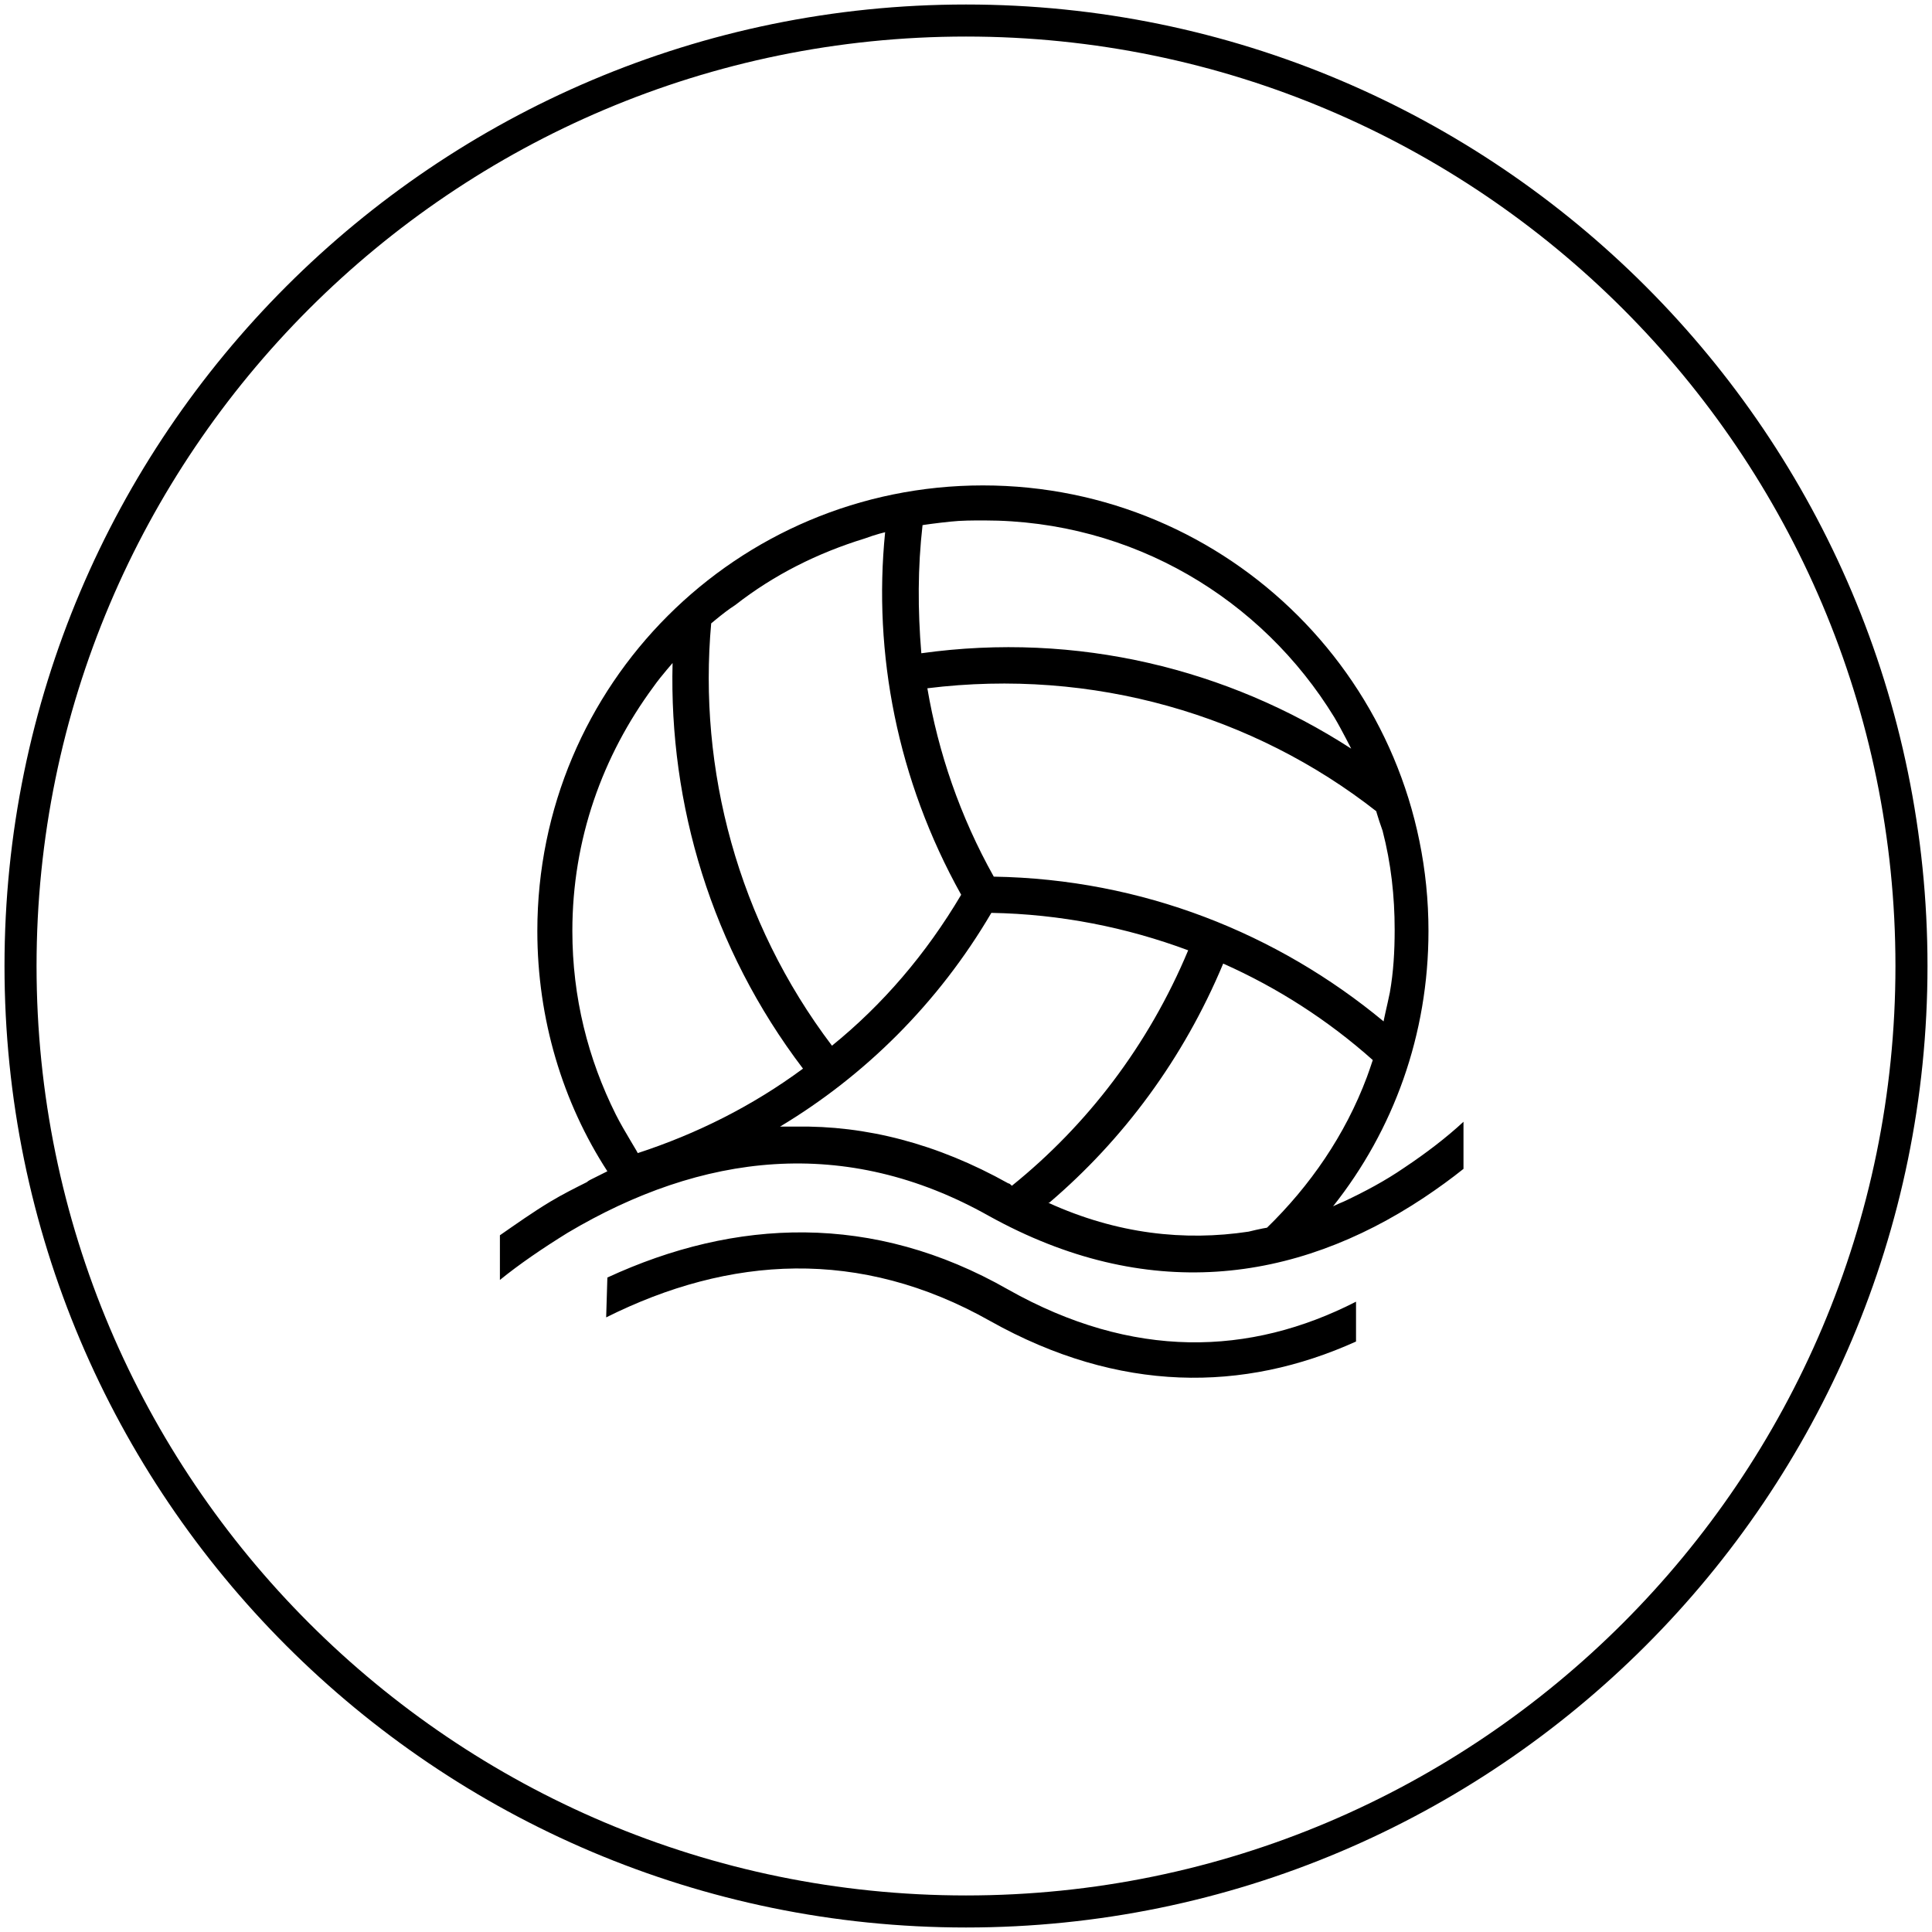
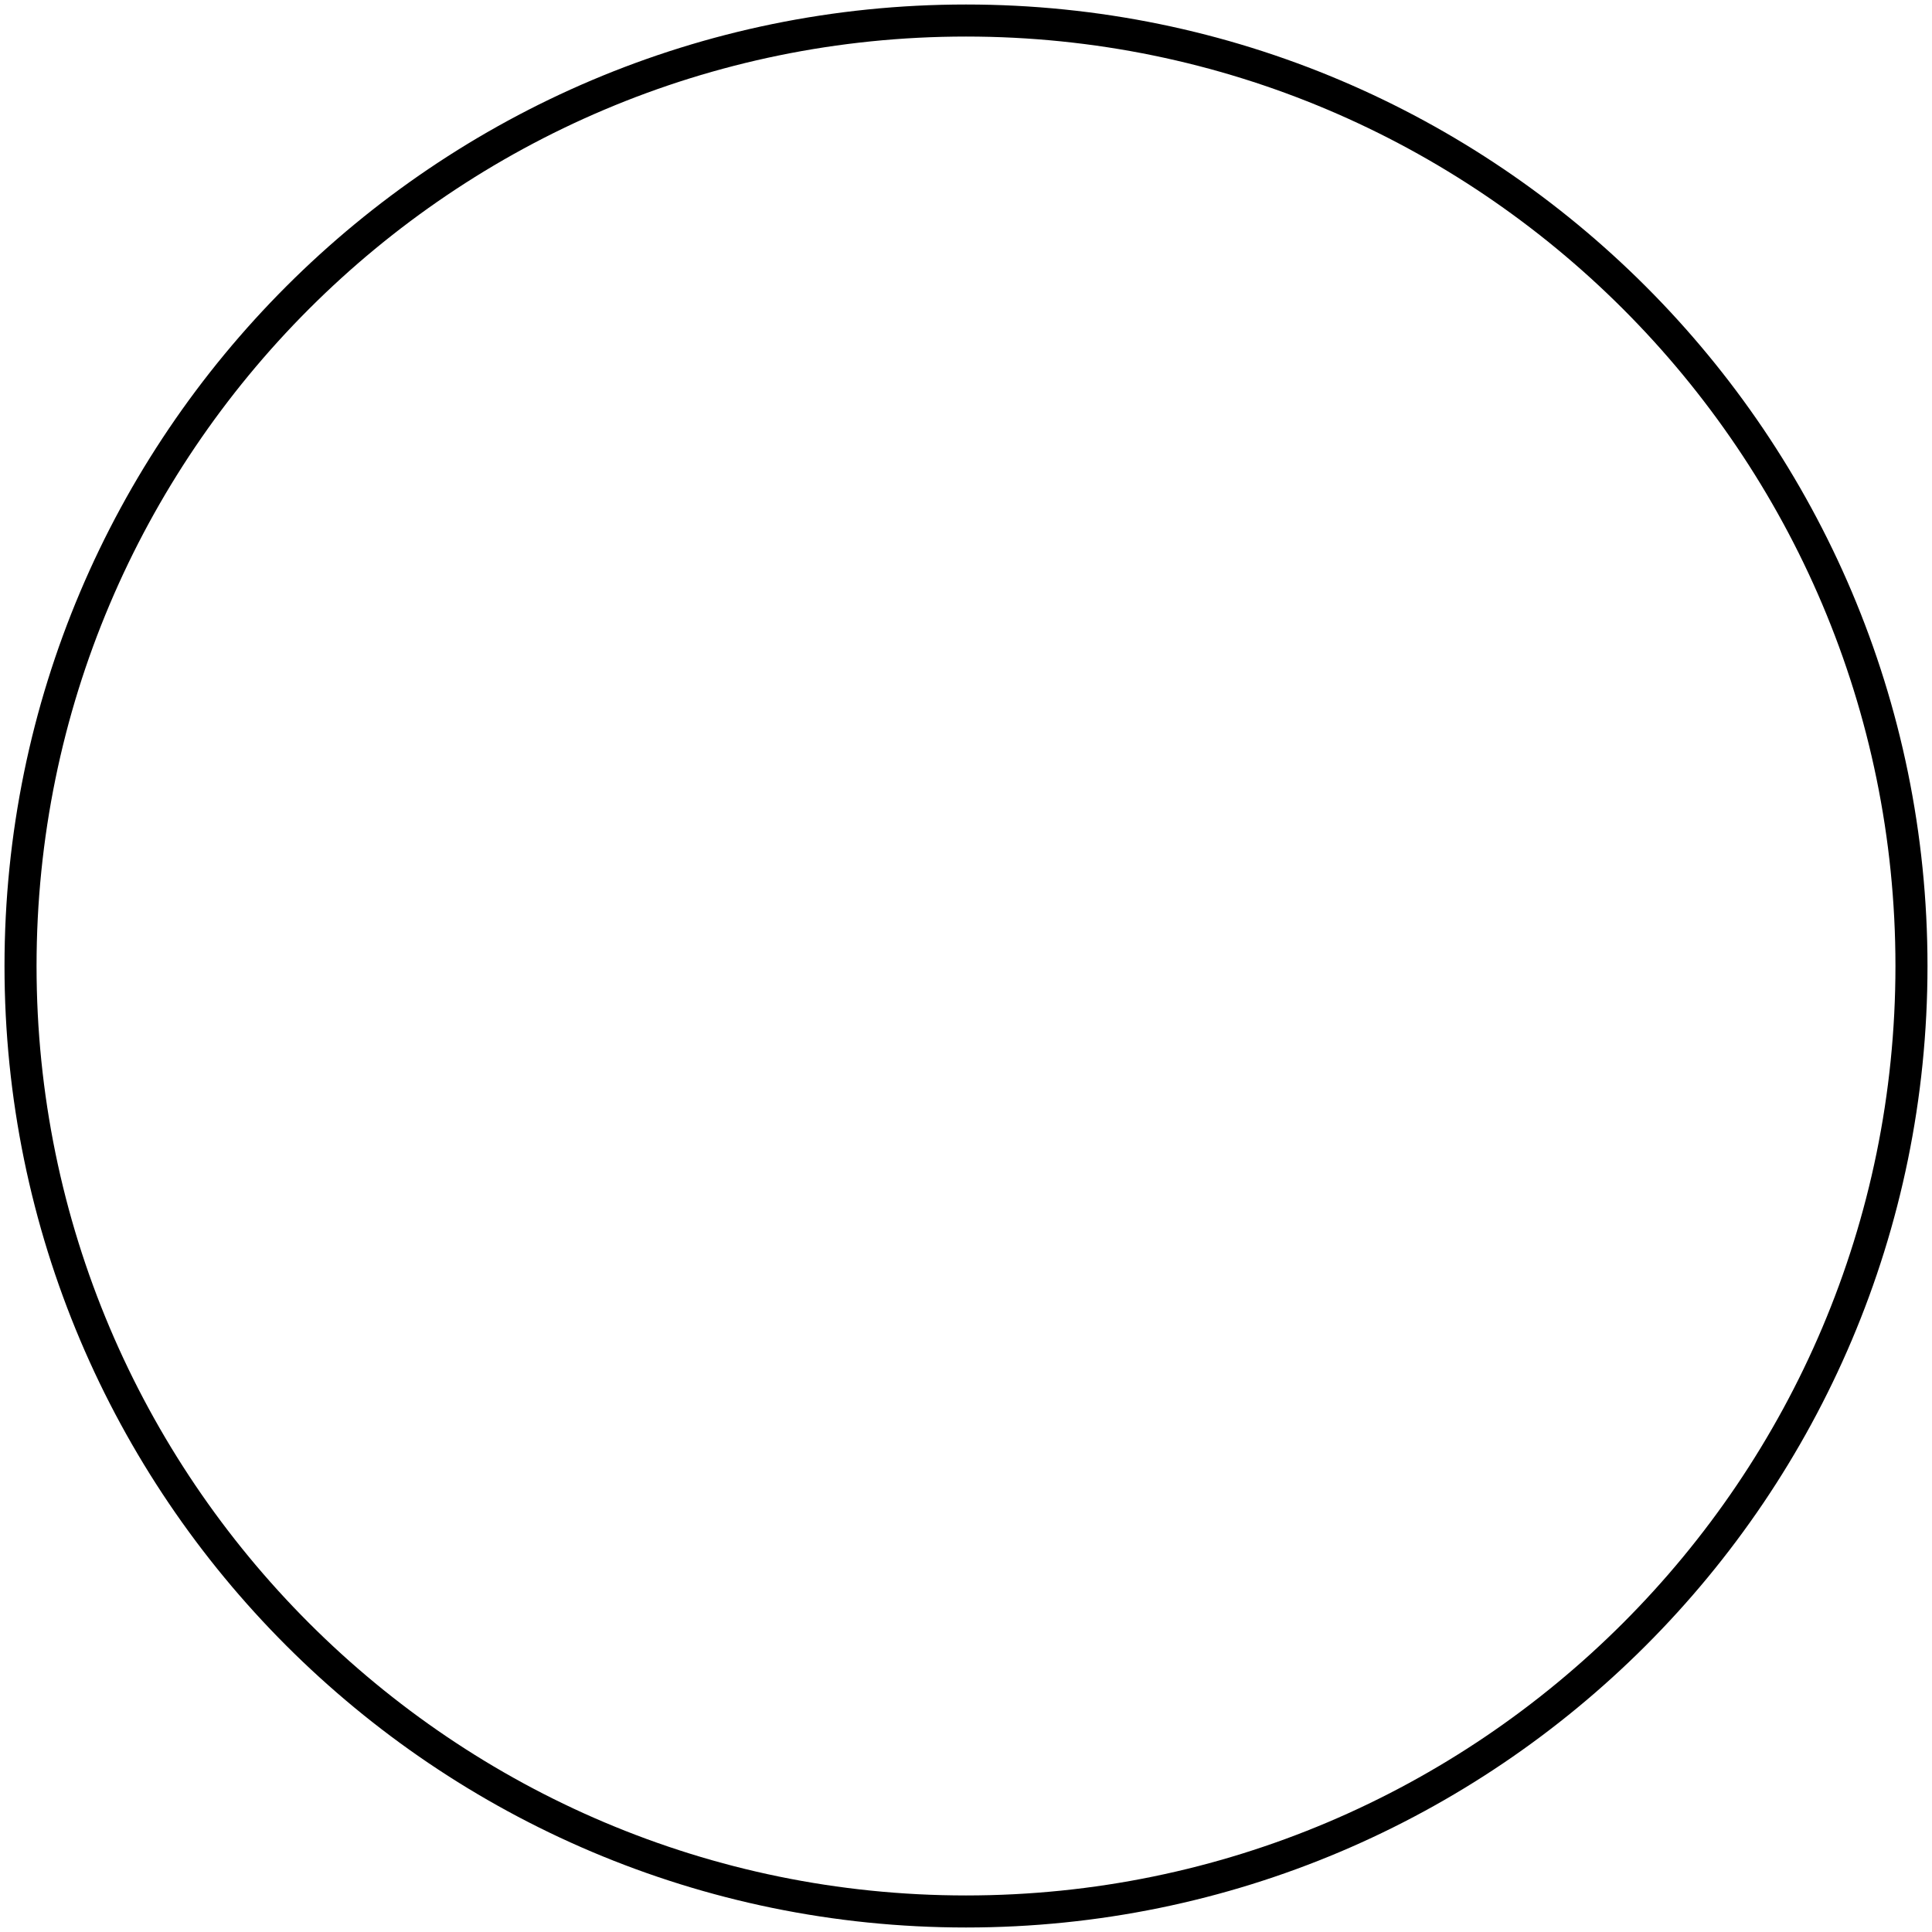
<svg xmlns="http://www.w3.org/2000/svg" version="1.1" id="Layer_1" x="0px" y="0px" viewBox="0 0 160 160" style="enable-background:new 0 0 160 160;" xml:space="preserve">
  <style type="text/css">
	.st0{fill:none;stroke:#000000;stroke-width:2.654;}
	.st1{fill:#000000;}
</style>
  <g>
    <g>
      <path class="st0" d="M158.3,80c0,43.2-35.1,78.3-78.3,78.3S1.7,123.2,1.7,80S36.8,1.7,80,1.7S158.3,36.8,158.3,80z" />
    </g>
  </g>
-   <path class="st1" d="M48.9,97.7l1.4-0.7c-3.7-5.7-5.8-12.6-5.8-19.9c0-20.4,16.5-36.9,36.9-36.9s36.9,16.5,36.9,36.9  c0,8.6-2.9,16.5-7.9,22.8c-0.2,0.1,0.4-0.2,0.9-0.4c1.7-0.8,3.4-1.7,5-2.8c1.8-1.2,3.5-2.5,4.9-3.8v3.9c-1,0.8-2.1,1.6-3.3,2.4  c-10.7,7.1-23,8.7-36,1.5c-11.9-6.7-23.8-5.2-34.9,1.4c-2.1,1.3-4,2.6-5.6,3.9c0,0,0-3.7,0-3.7c1.3-0.9,2.7-1.9,4.2-2.8  c1-0.6,2-1.1,3-1.6C48.7,97.8,48.9,97.7,48.9,97.7L48.9,97.7z M64.6,93.3c-0.5,0,0.4,0,1.3,0c5.8-0.1,11.7,1.4,17.6,4.7  c0.1,0,0.2,0.1,0.3,0.2c6.2-5,11.3-11.6,14.6-19.5c-5.1-1.9-10.6-3-16.3-3.1C77.7,83.1,71.6,89.1,64.6,93.3L64.6,93.3z M104.9,101.7  c3.6-3.5,6.5-7.7,8.3-12.5c0.3-0.8,0.6-1.8,0.5-1.4c-3.7-3.3-7.9-6-12.4-8C98,87.7,93,94.4,86.9,99.6c0,0-0.1,0-0.1,0  c5.7,2.6,11.3,3.2,16.6,2.4C104.2,101.8,105.2,101.6,104.9,101.7L104.9,101.7z M81.2,114h0.2h0.2H81.2z M55.7,54.9  c0.2-0.2-0.9,1-1.6,2c-4.2,5.7-6.7,12.6-6.7,20.2c0,5.5,1.3,10.6,3.6,15.2c0.7,1.4,2,3.4,1.8,3.2c4.9-1.6,9.5-3.9,13.7-7  C58.9,78.5,55.4,66.6,55.7,54.9L55.7,54.9z M58.9,51.6c-1.1,12.1,2.2,24.7,10,35c4.2-3.4,7.8-7.6,10.7-12.5c-5.3-9.5-7.3-20-6.3-30  c0.2-0.1-0.9,0.2-1.7,0.5c-3.9,1.2-7.5,3-10.7,5.5C59.8,50.8,58.5,52,58.9,51.6L58.9,51.6z M111.9,62c0.1,0.2-0.8-1.6-1.4-2.6  c-6-9.8-16.7-16.3-29-16.3c-0.9,0-1.9,0-2.8,0.1c-1,0.1-2.5,0.3-2.3,0.3c-0.4,3.5-0.4,7-0.1,10.6C89.2,52.3,101.7,55.4,111.9,62  L111.9,62z M114,67.2c-10.2-8-23.5-11.9-37.2-10.2c0.9,5.3,2.7,10.6,5.5,15.6c12.3,0.2,23.5,4.7,32.3,12c-0.1,0.2,0.3-1.4,0.5-2.4  c0.3-1.7,0.4-3.4,0.4-5.2c0-2.8-0.3-5.5-1-8.2C114.1,67.7,113.8,66.6,114,67.2L114,67.2z M50.3,105.8c10.6-4.9,22-5.4,33.2,1  c10.3,5.8,20,5.5,28.8,1v3.3c-9.3,4.2-19.6,4.3-30.3-1.7c-10.8-6.1-21.6-5.4-31.8-0.3L50.3,105.8z" />
</svg>